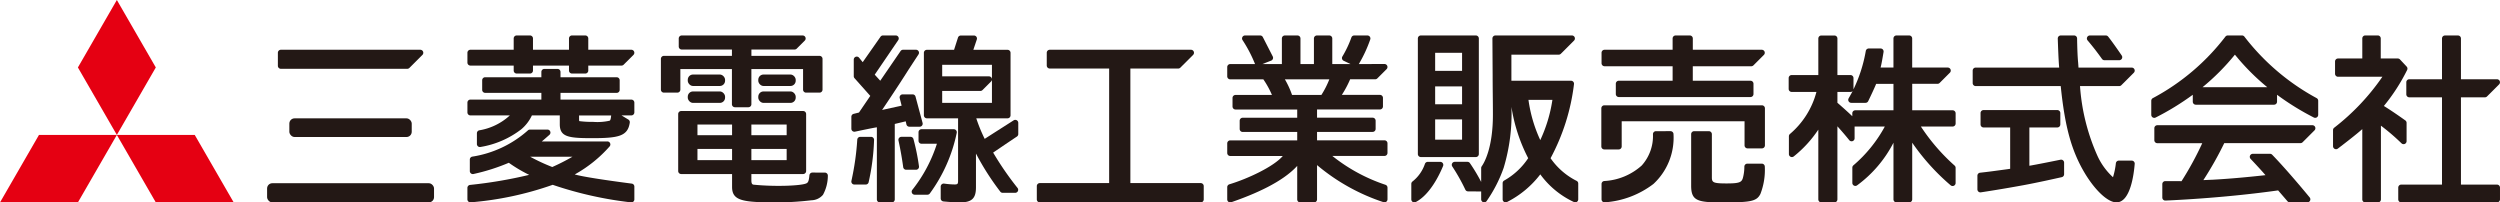
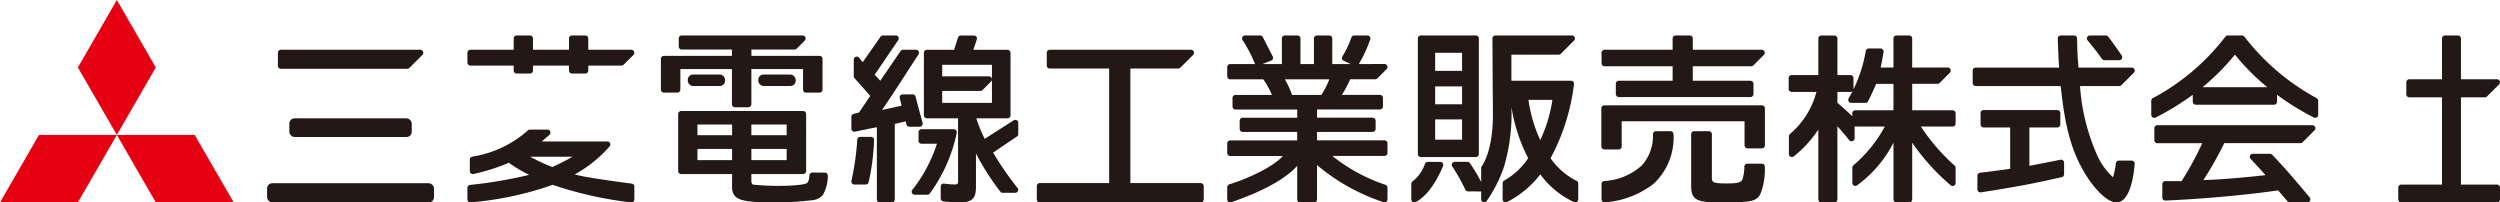
<svg xmlns="http://www.w3.org/2000/svg" width="260.001" height="21.05" viewBox="0 0 260.001 21.05">
  <g transform="translate(-194.333 -278.985)">
    <g transform="translate(222.111 284.16)">
      <path d="M245.054,289.994H258.2a.314.314,0,0,0,.221-.092l1.355-1.355a.313.313,0,0,0-.221-.534h-14.5a.312.312,0,0,0-.312.312v1.355A.313.313,0,0,0,245.054,289.994Z" transform="translate(-243.622 -288.013)" fill="#231815" />
      <rect width="17.361" height="1.994" rx="0.545" transform="translate(0 13.88)" fill="#231815" />
      <rect width="12.728" height="1.941" rx="0.545" transform="translate(2.314 7.133)" fill="#231815" />
    </g>
    <g transform="translate(242.945 282.673)">
      <path d="M296.22,308.113c-1.049-.135-4.819-.633-5.928-.953a13.67,13.67,0,0,0,3.631-2.919.312.312,0,0,0-.239-.514h-6.817c.126-.1.473-.405.792-.686a.312.312,0,0,0-.206-.547h-1.817a.315.315,0,0,0-.232.1,11.292,11.292,0,0,1-5.772,2.714.311.311,0,0,0-.251.306v1.2a.312.312,0,0,0,.382.3,20.569,20.569,0,0,0,3.674-1.168,14.814,14.814,0,0,0,2.116,1.258,46.913,46.913,0,0,1-6.144,1.045.312.312,0,0,0-.279.311v1.189a.312.312,0,0,0,.329.312A33.916,33.916,0,0,0,288,308.238a39.014,39.014,0,0,0,8.142,1.826.312.312,0,0,0,.351-.31v-1.332A.311.311,0,0,0,296.22,308.113Zm-6.165-2.795a21.968,21.968,0,0,1-2.1,1.07,19.669,19.669,0,0,1-2.3-1.07Z" transform="translate(-279.131 -292.706)" fill="#231815" />
-       <path d="M296.179,294.68h-7.368v-.7h5.843a.312.312,0,0,0,.312-.312v-1a.312.312,0,0,0-.312-.312h-5.843V291.8a.312.312,0,0,0-.312-.312h-1.364a.313.313,0,0,0-.313.312v.554h-5.844a.312.312,0,0,0-.312.312v1a.312.312,0,0,0,.312.312h5.844v.7h-7.379a.312.312,0,0,0-.312.312v1.022a.312.312,0,0,0,.312.312h4.1a6.173,6.173,0,0,1-3.177,1.549.313.313,0,0,0-.249.306V299.3a.312.312,0,0,0,.371.307,9.438,9.438,0,0,0,4.249-1.844,4.224,4.224,0,0,0,1.1-1.441h2.9v.923c0,1.32.916,1.443,3.341,1.445,2.761,0,3.735-.2,3.938-1.619a.316.316,0,0,0-.147-.315l-.715-.434h1.026a.312.312,0,0,0,.312-.312v-1.022A.312.312,0,0,0,296.179,294.68Zm-5.436,2.069v-.422h3.338c-.044.483-.121.52-.158.547a5.789,5.789,0,0,1-1.72.122,10.064,10.064,0,0,1-1.41-.075C290.758,296.913,290.744,296.889,290.744,296.749Z" transform="translate(-279.131 -288.009)" fill="#231815" />
      <path d="M279.443,288.552h4.5v.516a.312.312,0,0,0,.312.312h1.382a.312.312,0,0,0,.312-.312v-.516h3.745v.516a.312.312,0,0,0,.312.312h1.382a.312.312,0,0,0,.312-.312v-.516h3.457a.311.311,0,0,0,.221-.092l1.022-1.021a.313.313,0,0,0-.221-.534H291.7v-1.175a.312.312,0,0,0-.312-.312h-1.382a.312.312,0,0,0-.312.312v1.175h-3.745v-1.175a.312.312,0,0,0-.312-.312h-1.382a.312.312,0,0,0-.312.312v1.175h-4.5a.312.312,0,0,0-.312.312v1.022A.312.312,0,0,0,279.443,288.552Z" transform="translate(-279.131 -285.419)" fill="#231815" />
    </g>
    <g transform="translate(194.333 278.985)">
      <path d="M212.517,278.985,208.466,286l4.051,7.016L216.568,286Z" transform="translate(-200.364 -278.985)" fill="#e50012" />
      <path d="M215.533,303.464l4.051,7.016h8.1l-4.051-7.016Z" transform="translate(-203.38 -289.431)" fill="#e50012" />
      <path d="M206.486,303.464l-4.051,7.016h-8.1l4.051-7.016Z" transform="translate(-194.333 -289.431)" fill="#e50012" />
    </g>
    <g transform="translate(264.865 286.736)">
      <rect width="3.893" height="1.191" rx="0.545" transform="translate(8.329)" fill="#231815" />
-       <rect width="3.893" height="1.191" rx="0.545" transform="translate(8.329 1.759)" fill="#231815" />
      <path d="M331.326,305.524a.313.313,0,0,0-.312.288c-.053.614-.151.739-.273.813-.433.273-3.246.39-5.519.16-.179-.018-.243-.136-.243-.478v-.629h5.382a.313.313,0,0,0,.313-.312v-5.93a.313.313,0,0,0-.313-.312H317.681a.313.313,0,0,0-.313.312v5.93a.313.313,0,0,0,.313.312h5.291v1.336c0,1.468,1.132,1.614,4.786,1.614a31.269,31.269,0,0,0,3.463-.221,1.632,1.632,0,0,0,1.206-.57,4.157,4.157,0,0,0,.505-1.972.313.313,0,0,0-.311-.337Zm-8.354-2.456v1.164h-3.6v-1.164Zm0-2.537v1.11h-3.6v-1.11Zm2.007,1.11v-1.11h3.67v1.11Zm0,2.591v-1.164h3.67v1.164Z" transform="translate(-317.368 -295.329)" fill="#231815" />
      <rect width="3.88" height="1.191" rx="0.545" transform="translate(0.996)" fill="#231815" />
-       <rect width="3.88" height="1.191" rx="0.545" transform="translate(0.996 1.759)" fill="#231815" />
    </g>
    <g transform="translate(360.872 289.934)">
      <path d="M501.856,302.254V298.4a.312.312,0,0,0-.312-.312H485.155a.313.313,0,0,0-.313.312v3.966a.313.313,0,0,0,.313.312h1.493a.312.312,0,0,0,.312-.312v-2.618h12.777v2.508a.312.312,0,0,0,.312.312h1.493A.312.312,0,0,0,501.856,302.254Z" transform="translate(-484.842 -298.085)" fill="#231815" />
      <path d="M490.541,302.782a.313.313,0,0,0-.314.3,4.584,4.584,0,0,1-1.168,3.27,6.333,6.333,0,0,1-3.907,1.615.312.312,0,0,0-.272.31v1.594a.313.313,0,0,0,.357.31,9.433,9.433,0,0,0,5.04-1.91,6.549,6.549,0,0,0,2.088-5.17.313.313,0,0,0-.313-.32Z" transform="translate(-484.858 -300.089)" fill="#231815" />
      <path d="M506.983,306.16a.313.313,0,0,0-.312.294,4.513,4.513,0,0,1-.148,1.174c-.13.471-.359.59-1.708.59-1.4,0-1.523-.106-1.523-.644v-4.479a.312.312,0,0,0-.312-.312h-1.53a.312.312,0,0,0-.312.312v5.358c0,1.533.625,1.737,3.111,1.737,3.006,0,3.69-.076,4.092-.881a6.906,6.906,0,0,0,.457-2.826.313.313,0,0,0-.312-.323Z" transform="translate(-491.796 -300.089)" fill="#231815" />
    </g>
    <g transform="translate(263.068 282.673)">
      <path d="M330.733,287.541h-7.087v-.659h4.49a.312.312,0,0,0,.221-.091l.838-.838a.312.312,0,0,0-.221-.533H316.4a.312.312,0,0,0-.312.312v.838a.312.312,0,0,0,.312.312h5.22v.659h-7.075a.312.312,0,0,0-.312.312v3.2a.312.312,0,0,0,.312.312h1.4a.312.312,0,0,0,.312-.312v-2.136h5.362v3.655a.312.312,0,0,0,.312.312h1.4a.312.312,0,0,0,.312-.312v-3.655h5.375v2.136a.312.312,0,0,0,.312.312h1.4a.312.312,0,0,0,.312-.312v-3.2A.312.312,0,0,0,330.733,287.541Z" transform="translate(-314.234 -285.419)" fill="#231815" />
    </g>
    <g transform="translate(302.163 284.16)">
      <path d="M399.479,301.88H392.16V289.966h4.976a.313.313,0,0,0,.221-.091l1.328-1.328a.313.313,0,0,0-.221-.534H383.776a.312.312,0,0,0-.312.312v1.328a.312.312,0,0,0,.312.312h6.177V301.88h-7.211a.313.313,0,0,0-.312.313v1.382a.312.312,0,0,0,.312.312h16.736a.312.312,0,0,0,.312-.312v-1.382A.313.313,0,0,0,399.479,301.88Z" transform="translate(-382.431 -288.013)" fill="#231815" />
    </g>
    <g transform="translate(321.963 282.673)">
      <path d="M430.657,288.394a14.149,14.149,0,0,0,1.188-2.558.313.313,0,0,0-.3-.416h-1.361a.313.313,0,0,0-.3.209,11.024,11.024,0,0,1-.936,1.979.312.312,0,0,0,.133.443l.716.343h-1.9v-2.662a.313.313,0,0,0-.313-.312H426.3a.312.312,0,0,0-.312.312v2.662h-1.4v-2.662a.312.312,0,0,0-.312-.312h-1.309a.312.312,0,0,0-.312.312v2.662h-2.03l.917-.36a.312.312,0,0,0,.163-.433l-1.031-2.012a.312.312,0,0,0-.278-.17h-1.57a.312.312,0,0,0-.271.469,13.962,13.962,0,0,1,1.309,2.506h-2.58a.312.312,0,0,0-.312.312v.965a.312.312,0,0,0,.312.312h3.444a9.259,9.259,0,0,1,.894,1.622h-3.788a.312.312,0,0,0-.312.312v.891a.312.312,0,0,0,.312.312h6.416v.856h-5.672a.313.313,0,0,0-.312.313v.854a.312.312,0,0,0,.312.312h5.672v.875h-6.966a.312.312,0,0,0-.312.312v1a.312.312,0,0,0,.312.312h5.466c-.958,1.118-3.672,2.378-5.556,2.944a.311.311,0,0,0-.222.3v1.267a.312.312,0,0,0,.414.3c2.451-.849,5.316-2.083,6.864-3.781v3.486a.312.312,0,0,0,.312.312H426a.312.312,0,0,0,.312-.312V298.9a20.846,20.846,0,0,0,6.918,3.859.312.312,0,0,0,.409-.3v-1.211a.312.312,0,0,0-.215-.3,17.849,17.849,0,0,1-5.523-3h5.425a.312.312,0,0,0,.312-.312v-1a.312.312,0,0,0-.312-.312h-7.014v-.875h5.781a.312.312,0,0,0,.312-.312v-.854a.313.313,0,0,0-.312-.313h-5.781v-.856h6.543a.312.312,0,0,0,.312-.312v-.891a.312.312,0,0,0-.312-.312h-3.964a10.6,10.6,0,0,0,.863-1.622h2.605a.313.313,0,0,0,.221-.091l.965-.965a.313.313,0,0,0-.221-.534Zm-3.893,3.212h-3.051a9.07,9.07,0,0,0-.745-1.622h4.622A9.41,9.41,0,0,1,426.764,291.606Z" transform="translate(-416.969 -285.419)" fill="#231815" />
    </g>
    <g transform="translate(341.11 282.673)">
      <path d="M450.37,310.641v1.611a.313.313,0,0,0,.455.279c1.483-.761,2.475-2.843,2.849-3.749a.313.313,0,0,0-.289-.432h-1.3a.313.313,0,0,0-.3.211,3.934,3.934,0,0,1-1.294,1.831A.311.311,0,0,0,450.37,310.641Z" transform="translate(-450.37 -295.204)" fill="#231815" />
      <g transform="translate(0.681)">
        <path d="M457.588,285.419H451.87a.312.312,0,0,0-.312.312v12.022a.312.312,0,0,0,.312.312h5.717a.313.313,0,0,0,.313-.312V285.731A.313.313,0,0,0,457.588,285.419Zm-4.232,3.682v-1.876h2.8V289.1Zm0,3.473v-1.857h2.8v1.857Zm0,3.684v-2.106h2.8v2.106Z" transform="translate(-451.558 -285.419)" fill="#231815" />
        <path d="M467.985,298.186a21.745,21.745,0,0,0,2.438-7.713.313.313,0,0,0-.311-.345h-6.2l0-2.712h4.92a.314.314,0,0,0,.221-.091l1.372-1.373a.312.312,0,0,0-.221-.533h-7.953a.313.313,0,0,0-.313.314l.023,3.828c0,1.384.028,2.694.028,4.111,0,3.484-.923,5.015-1.163,5.355a.314.314,0,0,0-.057.178c0,.3,0,1.141,0,1.447A18.216,18.216,0,0,0,459.6,298.7a.313.313,0,0,0-.26-.139h-1.316a.312.312,0,0,0-.261.483,19.6,19.6,0,0,1,1.357,2.41.311.311,0,0,0,.281.18l1.368.01v.819a.313.313,0,0,0,.569.178,14.377,14.377,0,0,0,1.772-3.462,19.519,19.519,0,0,0,.807-6.335,17.274,17.274,0,0,0,1.741,5.338,7.273,7.273,0,0,1-2.479,2.315.315.315,0,0,0-.178.282v1.684a.312.312,0,0,0,.439.285,10.056,10.056,0,0,0,3.477-2.884,9.045,9.045,0,0,0,3.531,2.893.312.312,0,0,0,.416-.3v-1.64a.313.313,0,0,0-.2-.291A7.263,7.263,0,0,1,467.985,298.186Zm-1.069-1.884a14.633,14.633,0,0,1-1.229-4.182h2.49A15.128,15.128,0,0,1,466.916,296.3Z" transform="translate(-454.184 -285.419)" fill="#231815" />
      </g>
    </g>
    <g transform="translate(360.894 282.673)">
      <path d="M494.372,286.906v-1.175a.312.312,0,0,0-.312-.312h-1.475a.313.313,0,0,0-.313.312v1.175h-7.078a.313.313,0,0,0-.313.312v1.091a.313.313,0,0,0,.313.312h7.078v1.506h-5.595a.313.313,0,0,0-.313.312v1.073a.313.313,0,0,0,.313.312H500.37a.312.312,0,0,0,.312-.312V290.44a.312.312,0,0,0-.312-.312h-6v-1.506h6.084a.314.314,0,0,0,.221-.092l1.09-1.09a.313.313,0,0,0-.221-.534Z" transform="translate(-484.88 -285.419)" fill="#231815" />
    </g>
    <g transform="translate(282.872 282.673)">
      <path d="M349.093,308.77h1.183a.311.311,0,0,0,.3-.226,23.029,23.029,0,0,0,.568-4.4.313.313,0,0,0-.312-.334H349.71a.312.312,0,0,0-.312.29,27.8,27.8,0,0,1-.609,4.288A.312.312,0,0,0,349.093,308.77Z" transform="translate(-348.78 -293.266)" fill="#231815" />
      <path d="M354.811,294.909h1.078a.312.312,0,0,0,.3-.393l-.734-2.738a.313.313,0,0,0-.3-.232h-1.044a.312.312,0,0,0-.3.39l.2.785-2.034.445s1.564-2.305,2.769-4.218l1.019-1.559a.313.313,0,0,0-.261-.484h-1.345a.313.313,0,0,0-.258.136l-2.114,3.086-.574-.631,2.443-3.59a.312.312,0,0,0-.259-.488h-1.326a.312.312,0,0,0-.256.133l-1.854,2.646-.375-.463a.312.312,0,0,0-.555.2v1.72a.312.312,0,0,0,.079.208l1.64,1.843-1.177,1.728-.554.139a.313.313,0,0,0-.237.3v1.246a.312.312,0,0,0,.377.306c.66-.139,1.986-.416,2.276-.453v7.5a.312.312,0,0,0,.312.312h1.237a.312.312,0,0,0,.312-.312v-7.849l1.14-.273.073.321A.312.312,0,0,0,354.811,294.909Z" transform="translate(-348.779 -285.419)" fill="#231815" />
      <path d="M360.439,302.735v.89a.312.312,0,0,0,.312.312h1.6a15.171,15.171,0,0,1-2.561,4.8.312.312,0,0,0,.252.5h1.321a.313.313,0,0,0,.241-.114,16.176,16.176,0,0,0,2.81-6.329.312.312,0,0,0-.307-.368h-3.355A.313.313,0,0,0,360.439,302.735Z" transform="translate(-353.451 -292.675)" fill="#231815" />
-       <path d="M358.572,303.808h-.95a.313.313,0,0,0-.3.381c.267,1.213.427,2.29.491,2.773a.313.313,0,0,0,.31.271h1.022a.313.313,0,0,0,.31-.353,22.918,22.918,0,0,0-.575-2.841A.312.312,0,0,0,358.572,303.808Z" transform="translate(-352.419 -293.266)" fill="#231815" />
      <path d="M369.148,297.6s1.574-1.071,2.474-1.669a.313.313,0,0,0,.139-.26V294.51a.312.312,0,0,0-.481-.263c-.841.539-2.388,1.522-3.012,1.926a16.337,16.337,0,0,1-.875-2.137h3.252a.312.312,0,0,0,.312-.312v-6.5a.312.312,0,0,0-.312-.312h-3.557l.361-1.075a.312.312,0,0,0-.3-.412h-1.359a.312.312,0,0,0-.3.217l-.407,1.27h-2.827a.312.312,0,0,0-.312.312v6.5a.312.312,0,0,0,.312.312H365.5v6.478c0,.35-.048.4-.366.4a8.125,8.125,0,0,1-1.083-.089.313.313,0,0,0-.357.309v1.235a.313.313,0,0,0,.279.311c.521.056,1.276.1,1.723.1,1.23,0,1.665-.413,1.665-1.562V297.7a27.023,27.023,0,0,0,2.537,3.971.312.312,0,0,0,.241.114h1.3a.313.313,0,0,0,.246-.506A31.593,31.593,0,0,1,369.148,297.6Zm-5.3-5.171v-1.239h3.97a.311.311,0,0,0,.221-.092l.892-.892a.312.312,0,0,0-.221-.534h-4.862v-1.2h5.175v3.96Z" transform="translate(-354.399 -285.419)" fill="#231815" />
    </g>
    <g transform="translate(380.356 282.673)">
      <g transform="translate(56.616 0.001)">
        <path d="M639.688,300.929H635.94v-9.077h2.491a.312.312,0,0,0,.221-.091l1.255-1.255a.313.313,0,0,0-.221-.534H635.94v-4.24a.312.312,0,0,0-.312-.312h-1.347a.312.312,0,0,0-.312.312v4.24h-3.4a.312.312,0,0,0-.312.312v1.255a.312.312,0,0,0,.312.312h3.4v9.077h-4.238a.312.312,0,0,0-.312.312v1.226a.312.312,0,0,0,.312.312h9.956a.312.312,0,0,0,.313-.312v-1.226A.312.312,0,0,0,639.688,300.929Z" transform="translate(-622.639 -285.419)" fill="#231815" />
-         <path d="M625.239,296.408v-1.9a.311.311,0,0,0-.13-.254c-.347-.248-1.323-.939-2.156-1.455l-.076-.048A19.56,19.56,0,0,0,625.3,289a.313.313,0,0,0-.055-.346l-.693-.741a.315.315,0,0,0-.229-.1h-1.771v-2.086a.313.313,0,0,0-.313-.312h-1.294a.312.312,0,0,0-.312.312v2.086h-2.522a.312.312,0,0,0-.312.312V289.4a.313.313,0,0,0,.313.313h4.611a23.573,23.573,0,0,1-5.012,5.3.312.312,0,0,0-.122.248v1.675a.313.313,0,0,0,.5.249c.693-.526,1.927-1.476,2.543-2.029v7.313a.312.312,0,0,0,.313.312h1.312a.313.313,0,0,0,.313-.312V294.8a22.018,22.018,0,0,1,2.133,1.828A.312.312,0,0,0,625.239,296.408Z" transform="translate(-617.592 -285.419)" fill="#231815" />
      </g>
      <g transform="translate(37.71 0)">
        <path d="M585.17,302.024v1.238a.312.312,0,0,0,.312.312h4.672a33.061,33.061,0,0,1-2.155,3.95l-1.686-.007a.312.312,0,0,0-.314.312v1.4a.312.312,0,0,0,.326.312c1.317-.056,6.435-.31,11.719-1.058l.977,1.134a.312.312,0,0,0,.237.108h1.826a.312.312,0,0,0,.241-.511c-.785-.952-2.525-3.027-3.9-4.441a.312.312,0,0,0-.224-.094H595.41a.312.312,0,0,0-.227.527c.466.494,1.147,1.224,1.545,1.693-2.025.225-3.949.391-5.442.471l-1.018.044a35.419,35.419,0,0,0,2.174-3.847l7.928,0a.313.313,0,0,0,.221-.092l1.237-1.238a.312.312,0,0,0-.221-.533l-16.124,0A.313.313,0,0,0,585.17,302.024Z" transform="translate(-584.851 -292.37)" fill="#231815" />
        <path d="M601.8,291.928a23.709,23.709,0,0,1-7.5-6.386.312.312,0,0,0-.249-.124h-1.48a.313.313,0,0,0-.251.126,23.3,23.3,0,0,1-7.536,6.387.314.314,0,0,0-.171.279v1.465a.312.312,0,0,0,.453.279,27.484,27.484,0,0,0,3.864-2.368v.721a.312.312,0,0,0,.312.312h8.139a.312.312,0,0,0,.312-.312v-.721a27.283,27.283,0,0,0,3.826,2.365.312.312,0,0,0,.455-.278v-1.465A.313.313,0,0,0,601.8,291.928ZM589.944,290.8a23.566,23.566,0,0,0,3.368-3.386h0a23.56,23.56,0,0,0,3.367,3.386Z" transform="translate(-584.613 -285.418)" fill="#231815" />
      </g>
      <path d="M535.879,293.2h-4.2v-2.752h2.631a.314.314,0,0,0,.221-.092l1.066-1.066a.313.313,0,0,0-.221-.534h-3.7v-3.026a.312.312,0,0,0-.312-.312h-1.324a.312.312,0,0,0-.312.312v3.026h-1.339c.1-.351.233-1.152.31-1.622a.312.312,0,0,0-.308-.362h-1.232a.312.312,0,0,0-.308.26,15.053,15.053,0,0,1-1.285,4,.308.308,0,0,0,.005-.046v-1.139a.313.313,0,0,0-.313-.312H523.9v-3.8a.312.312,0,0,0-.312-.312h-1.36a.313.313,0,0,0-.313.312v3.8h-2.772a.313.313,0,0,0-.313.313v1.13a.313.313,0,0,0,.312.313h2.576a8.6,8.6,0,0,1-2.757,4.375.309.309,0,0,0-.107.235v1.851a.312.312,0,0,0,.514.239,12.217,12.217,0,0,0,2.546-2.78v7.256a.313.313,0,0,0,.313.312h1.36a.312.312,0,0,0,.312-.312v-7.6s.662.726,1.232,1.44a.312.312,0,0,0,.556-.194v-1.223c.019,0,3.143,0,3.143,0a14.189,14.189,0,0,1-3.268,4.035.313.313,0,0,0-.11.238v1.589a.312.312,0,0,0,.5.251,12.689,12.689,0,0,0,3.778-4.431v5.893a.312.312,0,0,0,.313.312h1.324a.312.312,0,0,0,.312-.312v-5.894a22.881,22.881,0,0,0,4,4.432.312.312,0,0,0,.513-.24v-1.577a.311.311,0,0,0-.1-.232,20.425,20.425,0,0,1-3.511-4.064h3.3a.313.313,0,0,0,.313-.313v-1.065A.314.314,0,0,0,535.879,293.2Zm-10.392-2c-.072.142-.26.475-.421.758a.313.313,0,0,0,.272.467h1.484a.312.312,0,0,0,.281-.176c.194-.4.663-1.382.826-1.8h1.8V293.2h-3.969a.312.312,0,0,0-.312.312v.307c-.461-.449-1.217-1.116-1.548-1.4v-1.126h1.368A.3.3,0,0,0,525.487,291.2Z" transform="translate(-518.831 -285.418)" fill="#231815" />
      <g transform="translate(19.137 0)">
        <path d="M561.712,304.115c-.77.156-2.517.509-3.237.629v-3.983h2.906a.313.313,0,0,0,.313-.312v-1.183a.314.314,0,0,0-.314-.314h-7.67a.313.313,0,0,0-.313.314v1.182a.314.314,0,0,0,.313.313h2.767v4.3c-1.742.241-2.224.306-3.129.406a.313.313,0,0,0-.278.311V307.2a.312.312,0,0,0,.358.309c.649-.1,2.162-.33,4.369-.733,1.508-.275,3.387-.7,4.047-.847a.312.312,0,0,0,.243-.3v-1.2A.312.312,0,0,0,561.712,304.115Z" transform="translate(-552.579 -291.193)" fill="#231815" />
        <path d="M574.761,287.992h1.534a.313.313,0,0,0,.259-.488c-.4-.592-1.072-1.546-1.415-1.97a.312.312,0,0,0-.243-.116h-1.654a.313.313,0,0,0-.238.515c.7.822,1.229,1.549,1.5,1.93A.314.314,0,0,0,574.761,287.992Z" transform="translate(-561.053 -285.418)" fill="#231815" />
        <path d="M567.672,290.593l1.3-1.3a.312.312,0,0,0-.221-.533h-5.534l-.037-.534c-.073-.685-.1-1.923-.108-2.5a.312.312,0,0,0-.312-.308h-1.386a.313.313,0,0,0-.312.323c.022.684.078,2.28.147,3.017h-8.684a.312.312,0,0,0-.312.312v1.3a.314.314,0,0,0,.313.313h8.843c.442,4.313,1.137,6.8,2.554,9.142,1.1,1.793,2.376,2.952,3.24,2.952,1.466,0,1.819-2.988,1.9-4.007a.312.312,0,0,0-.311-.336h-1.337a.312.312,0,0,0-.31.271,7.73,7.73,0,0,1-.3,1.456,6.862,6.862,0,0,1-1.61-2.208,21.3,21.3,0,0,1-1.82-7.27h4.078A.313.313,0,0,0,567.672,290.593Z" transform="translate(-552.213 -285.418)" fill="#231815" />
      </g>
    </g>
  </g>
</svg>